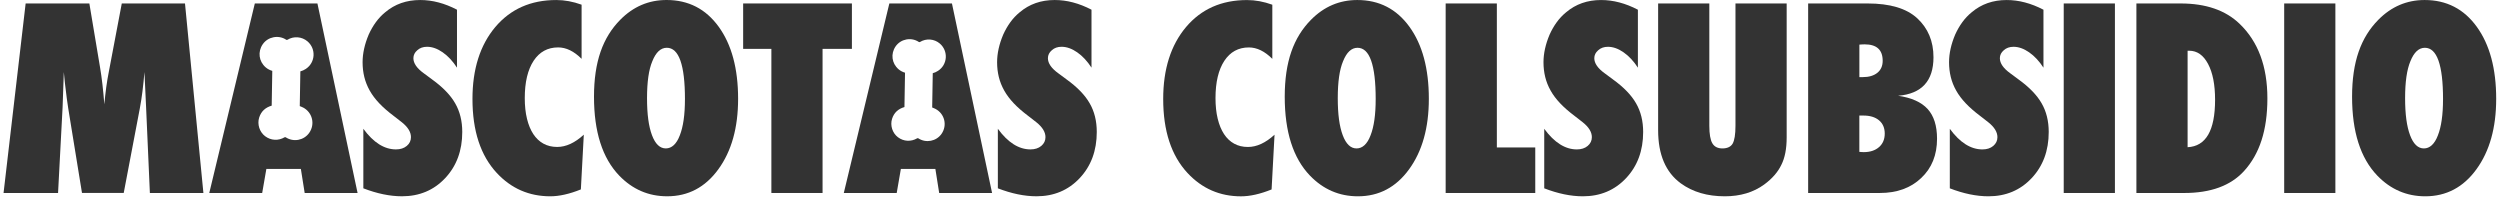
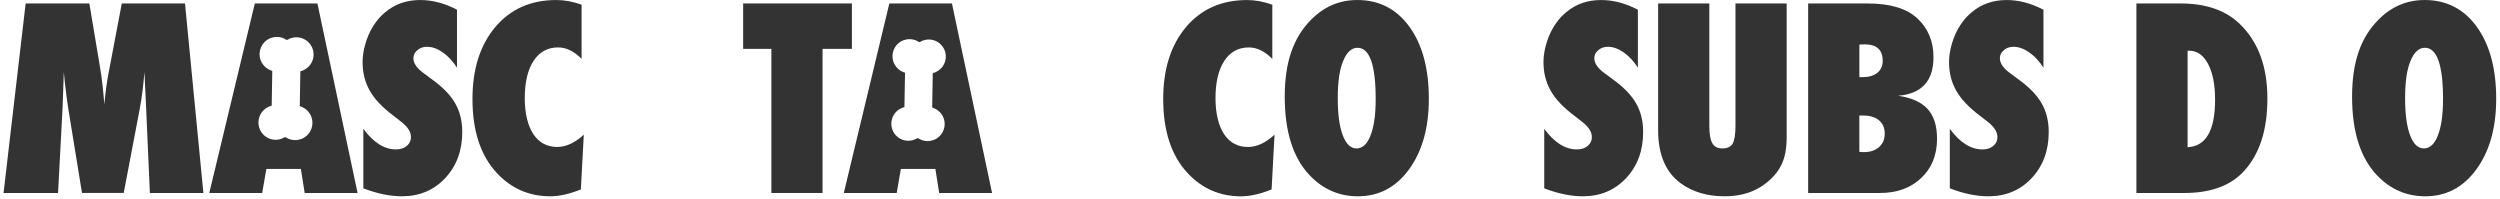
<svg xmlns="http://www.w3.org/2000/svg" width="339" height="27" viewBox="0 0 339 27" fill="none">
  <path d="M172.827 18.264L172.428 25.689C170.886 26.31 169.504 26.622 168.284 26.622C165.409 26.622 162.991 25.567 161.027 23.459C158.829 21.096 157.73 17.75 157.73 13.422C157.73 9.373 158.763 6.121 160.826 3.668C162.89 1.227 165.646 0.007 169.099 0.007C170.22 0.007 171.363 0.219 172.527 0.639V7.98C171.495 6.949 170.435 6.432 169.349 6.432C167.928 6.432 166.82 7.038 166.02 8.247C165.221 9.467 164.822 11.155 164.822 13.306C164.822 14.35 164.922 15.281 165.121 16.102C165.322 16.923 165.607 17.618 165.978 18.182C166.35 18.749 166.807 19.181 167.351 19.481C167.894 19.78 168.515 19.929 169.215 19.929C170.414 19.929 171.617 19.375 172.827 18.264Z" fill="#333333" />
  <path d="M193.751 13.402C193.751 17.32 192.857 20.505 191.071 22.957C189.295 25.398 186.982 26.618 184.131 26.618C181.6 26.618 179.431 25.681 177.622 23.804C175.346 21.431 174.21 17.867 174.21 13.118C174.21 8.368 175.398 5.09 177.772 2.682C179.536 0.896 181.627 0.002 184.047 0.002C187.011 0.002 189.368 1.211 191.121 3.631C192.873 6.051 193.751 9.307 193.751 13.401V13.402ZM186.544 13.452C186.544 8.803 185.723 6.479 184.081 6.479C183.26 6.479 182.605 7.089 182.117 8.309C181.64 9.442 181.401 11.105 181.401 13.303C181.401 15.5 181.625 17.146 182.074 18.337C182.523 19.53 183.148 20.127 183.946 20.127C184.744 20.127 185.399 19.539 185.844 18.362C186.311 17.187 186.542 15.548 186.542 13.452H186.544Z" fill="#333333" />
-   <path d="M208.182 26.169H196.031V0.47H202.973V19.995H208.182V26.169Z" fill="#333333" />
  <path d="M209.398 25.537V17.465C210.763 19.329 212.239 20.261 213.826 20.261C214.426 20.261 214.914 20.102 215.289 19.787C215.667 19.47 215.856 19.074 215.856 18.597C215.856 17.91 215.444 17.238 214.623 16.583L213.491 15.701C212.736 15.135 212.093 14.572 211.56 14.011C211.028 13.45 210.595 12.874 210.262 12.28C209.929 11.688 209.685 11.073 209.53 10.441C209.375 9.809 209.297 9.143 209.297 8.445C209.297 7.246 209.575 5.992 210.13 4.682C210.408 4.071 210.729 3.513 211.096 3.009C211.462 2.504 211.883 2.059 212.36 1.669C213.669 0.559 215.25 0.003 217.104 0.003C218.757 0.003 220.422 0.442 222.098 1.318V9.175C221.531 8.299 220.888 7.608 220.165 7.102C219.444 6.598 218.734 6.345 218.035 6.345C217.503 6.345 217.063 6.5 216.719 6.812C216.365 7.111 216.187 7.472 216.187 7.894C216.187 8.582 216.659 9.266 217.601 9.942L218.7 10.758C220.164 11.812 221.212 12.893 221.846 14.003C222.489 15.112 222.812 16.41 222.812 17.897C222.812 20.428 222.039 22.513 220.497 24.155C218.954 25.797 217.001 26.618 214.638 26.618C213.006 26.618 211.259 26.257 209.395 25.535L209.398 25.537Z" fill="#333333" />
  <path d="M235.33 0.47H242.272V18.645C242.272 20.166 242.033 21.397 241.556 22.341C241.089 23.327 240.313 24.221 239.225 25.021C237.761 26.086 235.978 26.618 233.882 26.618C231.507 26.618 229.516 26.031 227.906 24.854C225.865 23.356 224.843 20.959 224.843 17.663V0.469H231.784V17.046C231.784 18.166 231.92 18.961 232.192 19.427C232.463 19.894 232.922 20.127 233.565 20.127C234.208 20.127 234.691 19.91 234.947 19.477C235.202 19.021 235.33 18.218 235.33 17.064V0.47Z" fill="#333333" />
  <path d="M245.185 26.169V0.47H253.258C256.276 0.47 258.511 1.136 259.966 2.467C261.443 3.831 262.18 5.595 262.18 7.759C262.18 10.977 260.583 12.719 257.386 12.986C259.206 13.251 260.54 13.851 261.389 14.783C262.239 15.716 262.663 17.059 262.663 18.811C262.663 21.019 261.947 22.795 260.515 24.138C259.094 25.491 257.224 26.168 254.905 26.168H245.184L245.185 26.169ZM252.127 10.457H252.594C253.425 10.457 254.082 10.263 254.567 9.875C255.049 9.487 255.292 8.942 255.292 8.244C255.292 6.757 254.476 6.014 252.845 6.014C252.766 6.014 252.67 6.018 252.554 6.023C252.437 6.028 252.296 6.037 252.131 6.048V10.459L252.127 10.457ZM252.127 20.594C252.261 20.604 252.376 20.613 252.476 20.619C252.576 20.624 252.66 20.628 252.725 20.628C253.591 20.628 254.282 20.4 254.798 19.945C255.315 19.491 255.571 18.881 255.571 18.115C255.571 17.349 255.313 16.751 254.798 16.316C254.282 15.883 253.575 15.668 252.676 15.668H252.127V20.594Z" fill="#333333" />
  <path d="M264.394 25.537V17.465C265.758 19.329 267.234 20.261 268.821 20.261C269.421 20.261 269.909 20.102 270.285 19.787C270.662 19.47 270.851 19.074 270.851 18.597C270.851 17.91 270.439 17.238 269.618 16.583L268.486 15.701C267.731 15.135 267.088 14.572 266.555 14.011C266.023 13.45 265.59 12.874 265.257 12.28C264.924 11.688 264.68 11.073 264.525 10.441C264.37 9.809 264.292 9.143 264.292 8.445C264.292 7.246 264.57 5.992 265.125 4.682C265.403 4.071 265.724 3.513 266.091 3.009C266.457 2.504 266.878 2.059 267.355 1.669C268.664 0.559 270.245 0.003 272.099 0.003C273.752 0.003 275.417 0.442 277.093 1.318V9.175C276.526 8.299 275.883 7.608 275.16 7.102C274.439 6.598 273.729 6.345 273.031 6.345C272.498 6.345 272.058 6.5 271.715 6.812C271.36 7.111 271.182 7.472 271.182 7.894C271.182 8.582 271.654 9.266 272.596 9.942L273.695 10.758C275.159 11.812 276.208 12.893 276.842 14.003C277.484 15.112 277.807 16.41 277.807 17.897C277.807 20.428 277.034 22.513 275.492 24.155C273.949 25.797 271.996 26.618 269.633 26.618C268.001 26.618 266.254 26.257 264.39 25.535L264.394 25.537Z" fill="#333333" />
-   <path d="M286.783 26.169H279.841V0.47H286.783V26.169Z" fill="#333333" />
  <path d="M289.696 26.169V0.47H295.689C299.119 0.47 301.786 1.391 303.695 3.232C306.203 5.64 307.458 9.008 307.458 13.335C307.458 17.663 306.399 20.886 304.28 23.206C302.47 25.181 299.774 26.169 296.191 26.169H289.7H289.696ZM296.638 19.962C299.122 19.839 300.365 17.698 300.365 13.536C300.365 11.483 300.048 9.864 299.416 8.676C298.784 7.478 297.929 6.878 296.853 6.878H296.638V19.96V19.962Z" fill="#333333" />
-   <path d="M316.678 26.169H309.736V0.47H316.678V26.169Z" fill="#333333" />
  <path d="M338.483 13.402C338.483 17.32 337.589 20.505 335.802 22.957C334.027 25.398 331.714 26.618 328.862 26.618C326.332 26.618 324.163 25.681 322.353 23.804C320.078 21.431 318.941 17.867 318.941 13.118C318.941 8.368 320.129 5.09 322.503 2.682C324.268 0.896 326.359 0.002 328.779 0.002C331.742 0.002 334.1 1.211 335.852 3.631C337.605 6.051 338.483 9.307 338.483 13.401V13.402ZM331.276 13.452C331.276 8.803 330.455 6.479 328.813 6.479C327.992 6.479 327.336 7.089 326.848 8.309C326.371 9.442 326.132 11.105 326.132 13.303C326.132 15.5 326.357 17.146 326.806 18.337C327.254 19.53 327.879 20.127 328.677 20.127C329.475 20.127 330.13 19.539 330.576 18.362C331.042 17.187 331.274 15.548 331.274 13.452H331.276Z" fill="#333333" />
  <path d="M27.58 26.168H20.323L19.806 14.45L19.589 9.771C19.511 10.671 19.423 11.527 19.324 12.343C19.224 13.159 19.101 13.949 18.957 14.715L16.777 26.166H11.118L9.253 14.697C9.143 14.031 8.991 12.888 8.804 11.269C8.783 11.025 8.731 10.527 8.655 9.771L8.489 14.516L7.873 26.168H0.482L3.478 0.468H12.117L13.565 9.123C13.687 9.834 13.794 10.605 13.89 11.437C13.985 12.268 14.07 13.173 14.149 14.149C14.293 12.518 14.492 11.059 14.749 9.771L16.514 0.467H25.085L27.581 26.166L27.58 26.168Z" fill="#333333" />
  <path d="M49.269 25.535V17.463C50.633 19.327 52.109 20.259 53.696 20.259C54.296 20.259 54.784 20.1 55.16 19.785C55.537 19.468 55.726 19.073 55.726 18.596C55.726 17.908 55.315 17.237 54.493 16.581L53.361 15.7C52.606 15.133 51.963 14.571 51.43 14.01C50.898 13.449 50.465 12.872 50.132 12.279C49.799 11.686 49.555 11.071 49.4 10.439C49.245 9.807 49.167 9.141 49.167 8.443C49.167 7.244 49.445 5.991 50 4.68C50.278 4.069 50.599 3.512 50.966 3.008C51.333 2.502 51.753 2.057 52.23 1.667C53.539 0.557 55.12 0.002 56.974 0.002C58.627 0.002 60.292 0.44 61.968 1.316V9.173C61.401 8.297 60.758 7.606 60.035 7.1C59.314 6.596 58.604 6.343 57.906 6.343C57.373 6.343 56.933 6.498 56.59 6.81C56.235 7.109 56.057 7.471 56.057 7.893C56.057 8.58 56.529 9.264 57.471 9.941L58.57 10.756C60.034 11.81 61.083 12.891 61.717 14.001C62.359 15.11 62.682 16.409 62.682 17.896C62.682 20.426 61.909 22.512 60.367 24.154C58.825 25.795 56.871 26.616 54.508 26.616C52.877 26.616 51.13 26.255 49.265 25.534L49.269 25.535Z" fill="#333333" />
  <path d="M79.164 18.261L78.765 25.685C77.222 26.306 75.841 26.618 74.621 26.618C71.746 26.618 69.328 25.564 67.364 23.455C65.166 21.092 64.067 17.746 64.067 13.418C64.067 9.369 65.1 6.117 67.162 3.665C69.227 1.223 71.983 0.003 75.436 0.003C76.556 0.003 77.7 0.215 78.864 0.635V7.976C77.832 6.945 76.772 6.429 75.686 6.429C74.264 6.429 73.157 7.034 72.357 8.243C71.558 9.463 71.159 11.151 71.159 13.303C71.159 14.346 71.258 15.278 71.458 16.099C71.659 16.919 71.944 17.614 72.314 18.179C72.687 18.745 73.144 19.178 73.688 19.477C74.231 19.776 74.852 19.926 75.552 19.926C76.751 19.926 77.954 19.372 79.164 18.261Z" fill="#333333" />
-   <path d="M100.087 13.401C100.087 17.319 99.193 20.503 97.407 22.955C95.631 25.397 93.318 26.616 90.467 26.616C87.936 26.616 85.767 25.68 83.958 23.803C81.682 21.429 80.546 17.865 80.546 13.116C80.546 8.366 81.734 5.088 84.108 2.68C85.872 0.894 87.963 0 90.383 0C93.347 0 95.704 1.209 97.457 3.629C99.209 6.05 100.087 9.305 100.087 13.399V13.401ZM92.88 13.451C92.88 8.801 92.059 6.477 90.417 6.477C89.596 6.477 88.941 7.088 88.453 8.308C87.976 9.44 87.737 11.104 87.737 13.301C87.737 15.499 87.961 17.144 88.41 18.335C88.859 19.529 89.484 20.125 90.282 20.125C91.08 20.125 91.735 19.538 92.18 18.36C92.647 17.185 92.878 15.547 92.878 13.451H92.88Z" fill="#333333" />
  <path d="M111.539 26.168H104.599V6.627H100.771V0.469H115.518V6.627H111.539V26.168Z" fill="#333333" />
-   <path d="M135.309 25.535V17.463C136.673 19.327 138.149 20.259 139.736 20.259C140.336 20.259 140.824 20.1 141.2 19.785C141.577 19.468 141.766 19.073 141.766 18.596C141.766 17.908 141.354 17.237 140.534 16.581L139.401 15.7C138.646 15.133 138.003 14.571 137.47 14.01C136.938 13.449 136.505 12.872 136.172 12.279C135.839 11.686 135.595 11.071 135.44 10.439C135.285 9.807 135.207 9.141 135.207 8.443C135.207 7.244 135.485 5.991 136.04 4.68C136.318 4.069 136.639 3.512 137.006 3.008C137.373 2.502 137.793 2.057 138.27 1.667C139.579 0.557 141.16 0.002 143.014 0.002C144.667 0.002 146.332 0.44 148.008 1.316V9.173C147.441 8.297 146.799 7.606 146.076 7.1C145.354 6.596 144.644 6.343 143.946 6.343C143.413 6.343 142.973 6.498 142.63 6.81C142.275 7.109 142.097 7.471 142.097 7.893C142.097 8.58 142.569 9.264 143.511 9.941L144.61 10.756C146.074 11.81 147.123 12.891 147.757 14.001C148.4 15.11 148.722 16.409 148.722 17.896C148.722 20.426 147.949 22.512 146.407 24.154C144.865 25.795 142.911 26.616 140.548 26.616C138.917 26.616 137.17 26.255 135.305 25.534L135.309 25.535Z" fill="#333333" />
  <path d="M43.043 0.469H34.554L28.378 26.168H35.553L36.119 22.905H40.797L41.314 26.168H48.487L43.043 0.469ZM41.102 14.58C42.365 15.241 42.751 16.833 41.937 18.004C41.22 19.036 39.802 19.306 38.749 18.619C38.712 18.594 38.634 18.59 38.596 18.613C37.74 19.116 36.73 19.062 35.945 18.466C35.193 17.896 34.857 16.849 35.142 15.946C35.409 15.095 35.993 14.573 36.842 14.325C36.869 12.755 36.896 11.187 36.922 9.611C36.598 9.515 36.294 9.364 36.028 9.134C35.093 8.327 34.924 7.015 35.63 5.996C36.337 4.976 37.772 4.7 38.806 5.387C38.867 5.426 38.91 5.433 38.976 5.394C39.831 4.867 40.944 4.962 41.7 5.612C42.89 6.634 42.767 8.498 41.46 9.35C41.344 9.424 41.223 9.492 41.097 9.549C40.976 9.604 40.844 9.638 40.728 9.679C40.701 11.248 40.675 12.813 40.648 14.388C40.789 14.446 40.951 14.503 41.1 14.582L41.102 14.58Z" fill="#333333" />
  <path d="M129.084 0.469H120.595L114.419 26.168H121.594L122.158 22.905H126.837L127.353 26.168H134.526L129.084 0.469ZM126.849 14.767C128.096 15.42 128.479 16.993 127.674 18.149C126.965 19.167 125.563 19.434 124.525 18.756C124.488 18.731 124.411 18.727 124.374 18.751C123.528 19.247 122.531 19.194 121.756 18.605C121.013 18.042 120.682 17.007 120.962 16.117C121.225 15.276 121.802 14.76 122.643 14.516C122.67 12.963 122.695 11.415 122.721 9.859C122.401 9.764 122.101 9.613 121.84 9.387C120.915 8.591 120.75 7.294 121.446 6.287C122.144 5.279 123.562 5.006 124.584 5.685C124.643 5.724 124.687 5.731 124.751 5.692C125.596 5.172 126.694 5.264 127.442 5.907C128.618 6.917 128.496 8.758 127.205 9.599C127.091 9.674 126.97 9.74 126.846 9.797C126.726 9.85 126.596 9.886 126.482 9.925C126.456 11.474 126.431 13.022 126.404 14.575C126.543 14.633 126.703 14.688 126.851 14.767H126.849Z" fill="#333333" />
</svg>